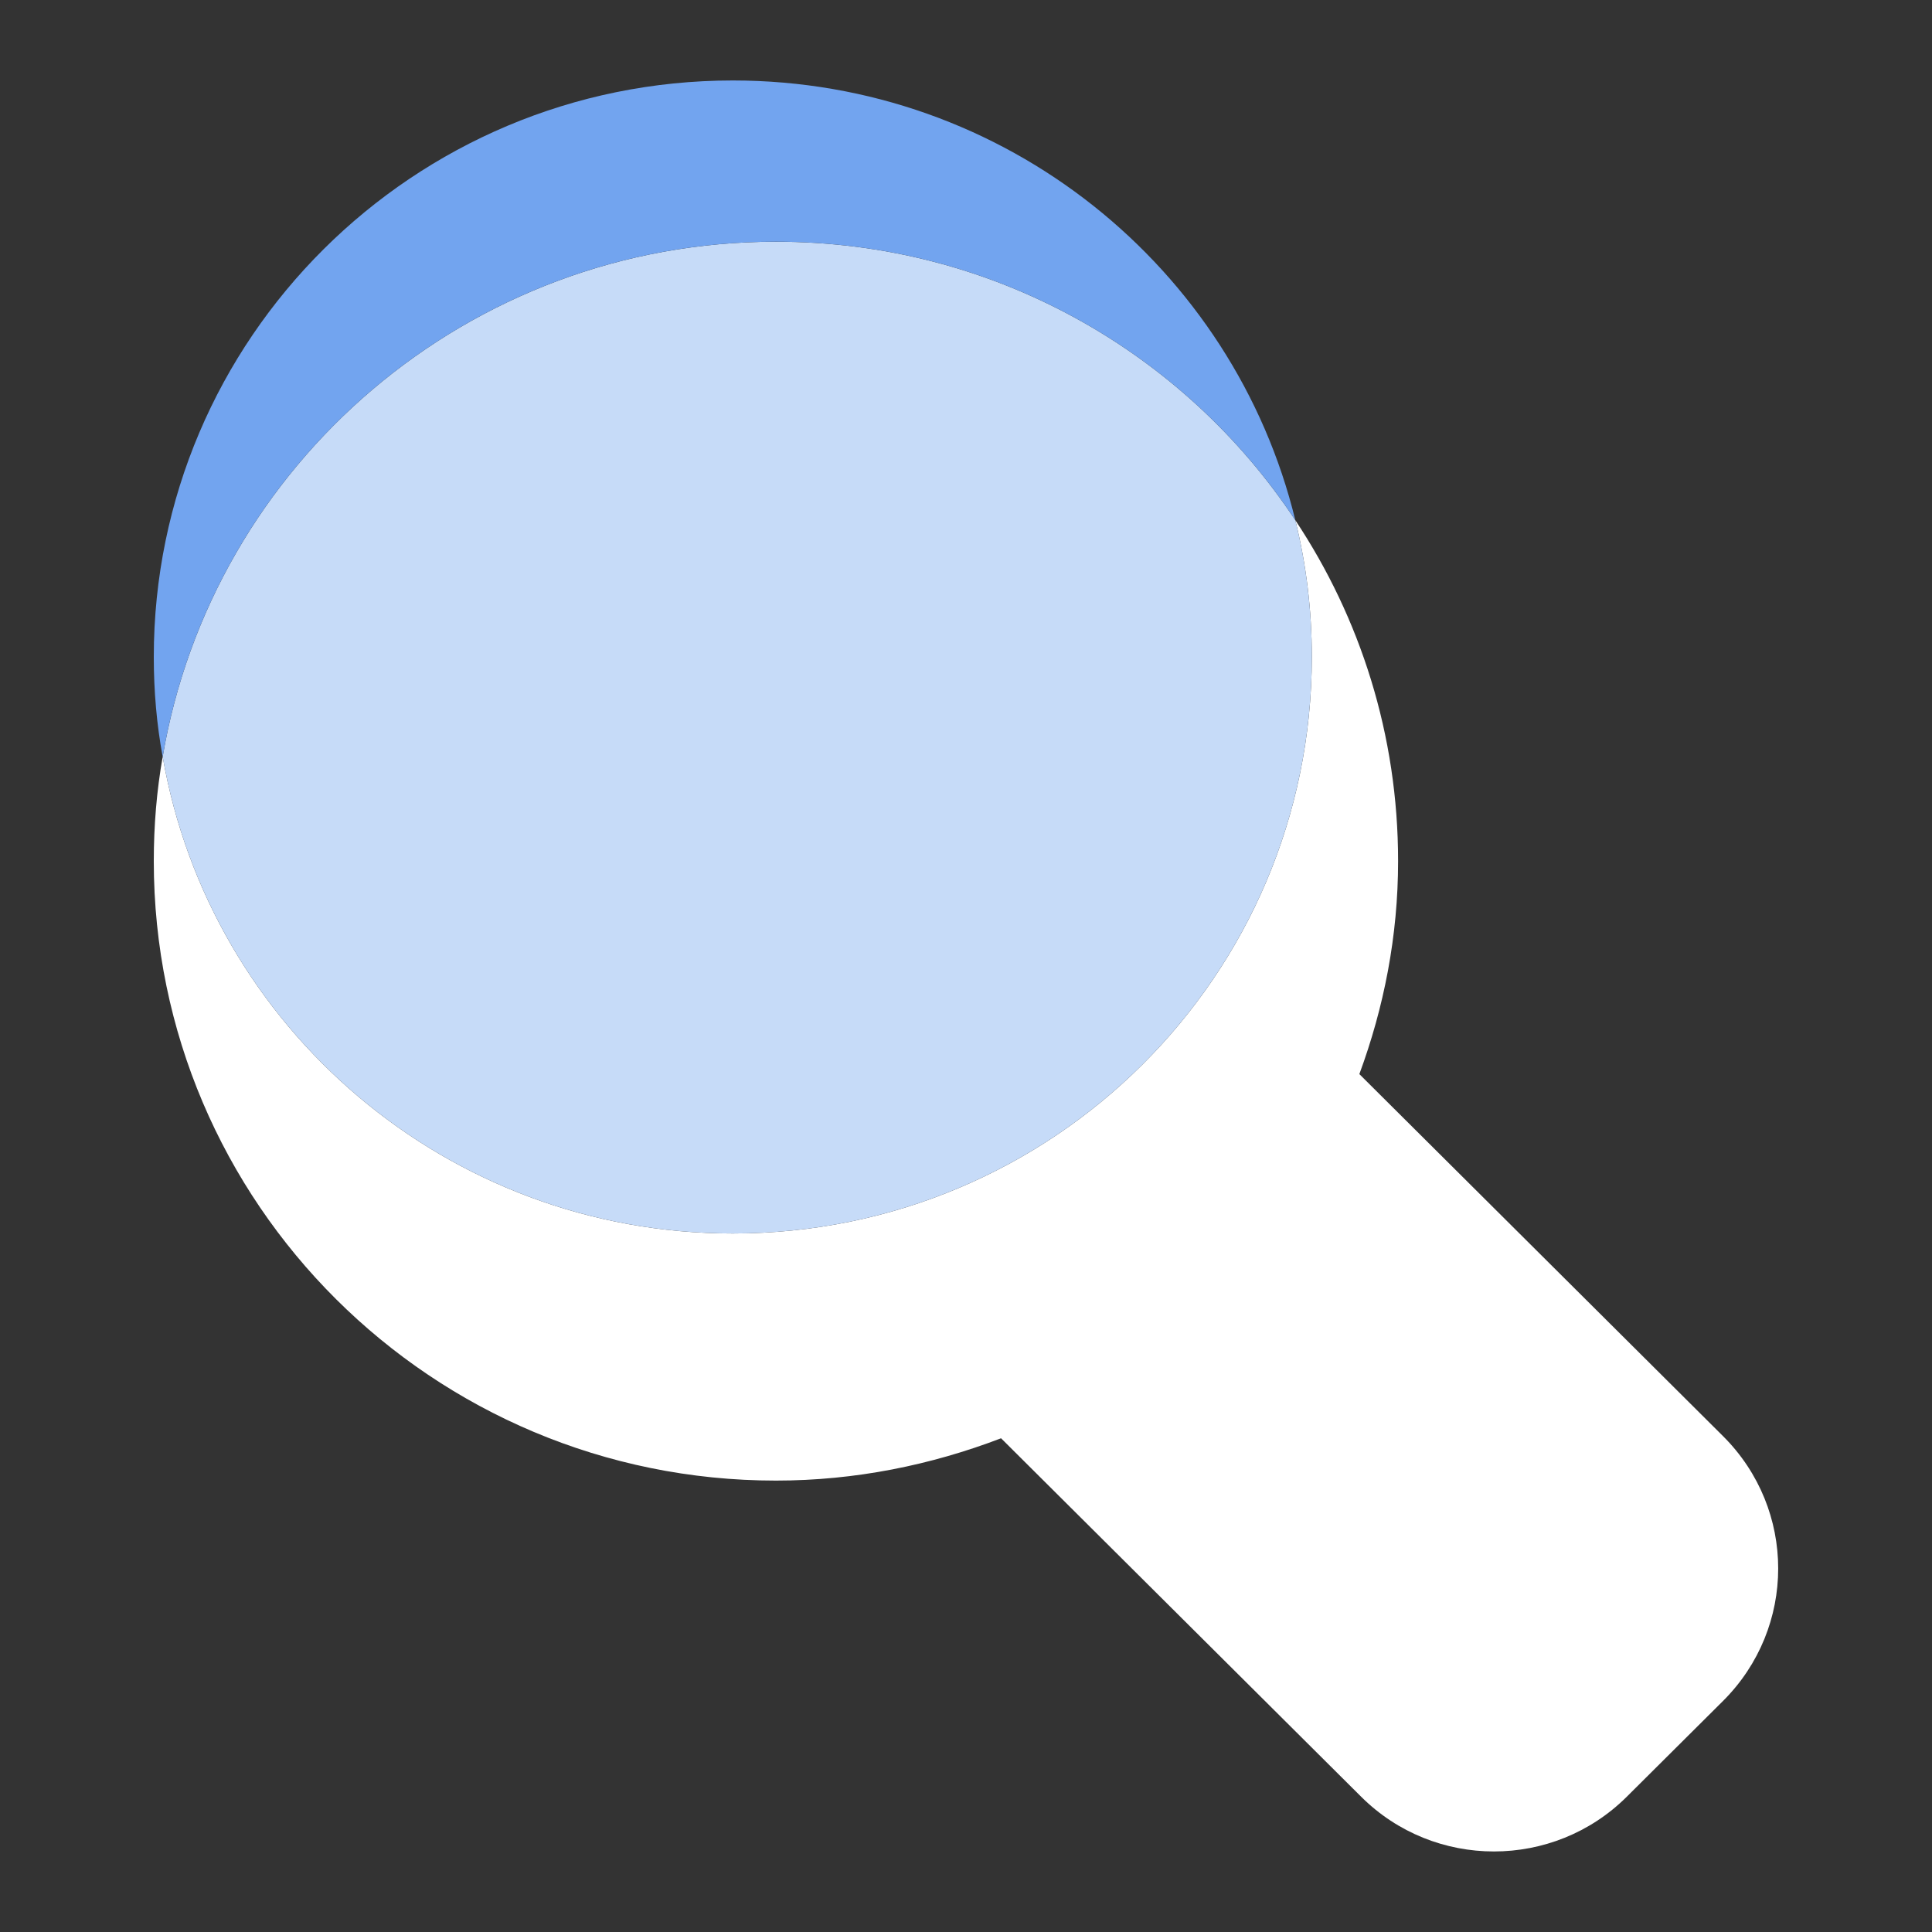
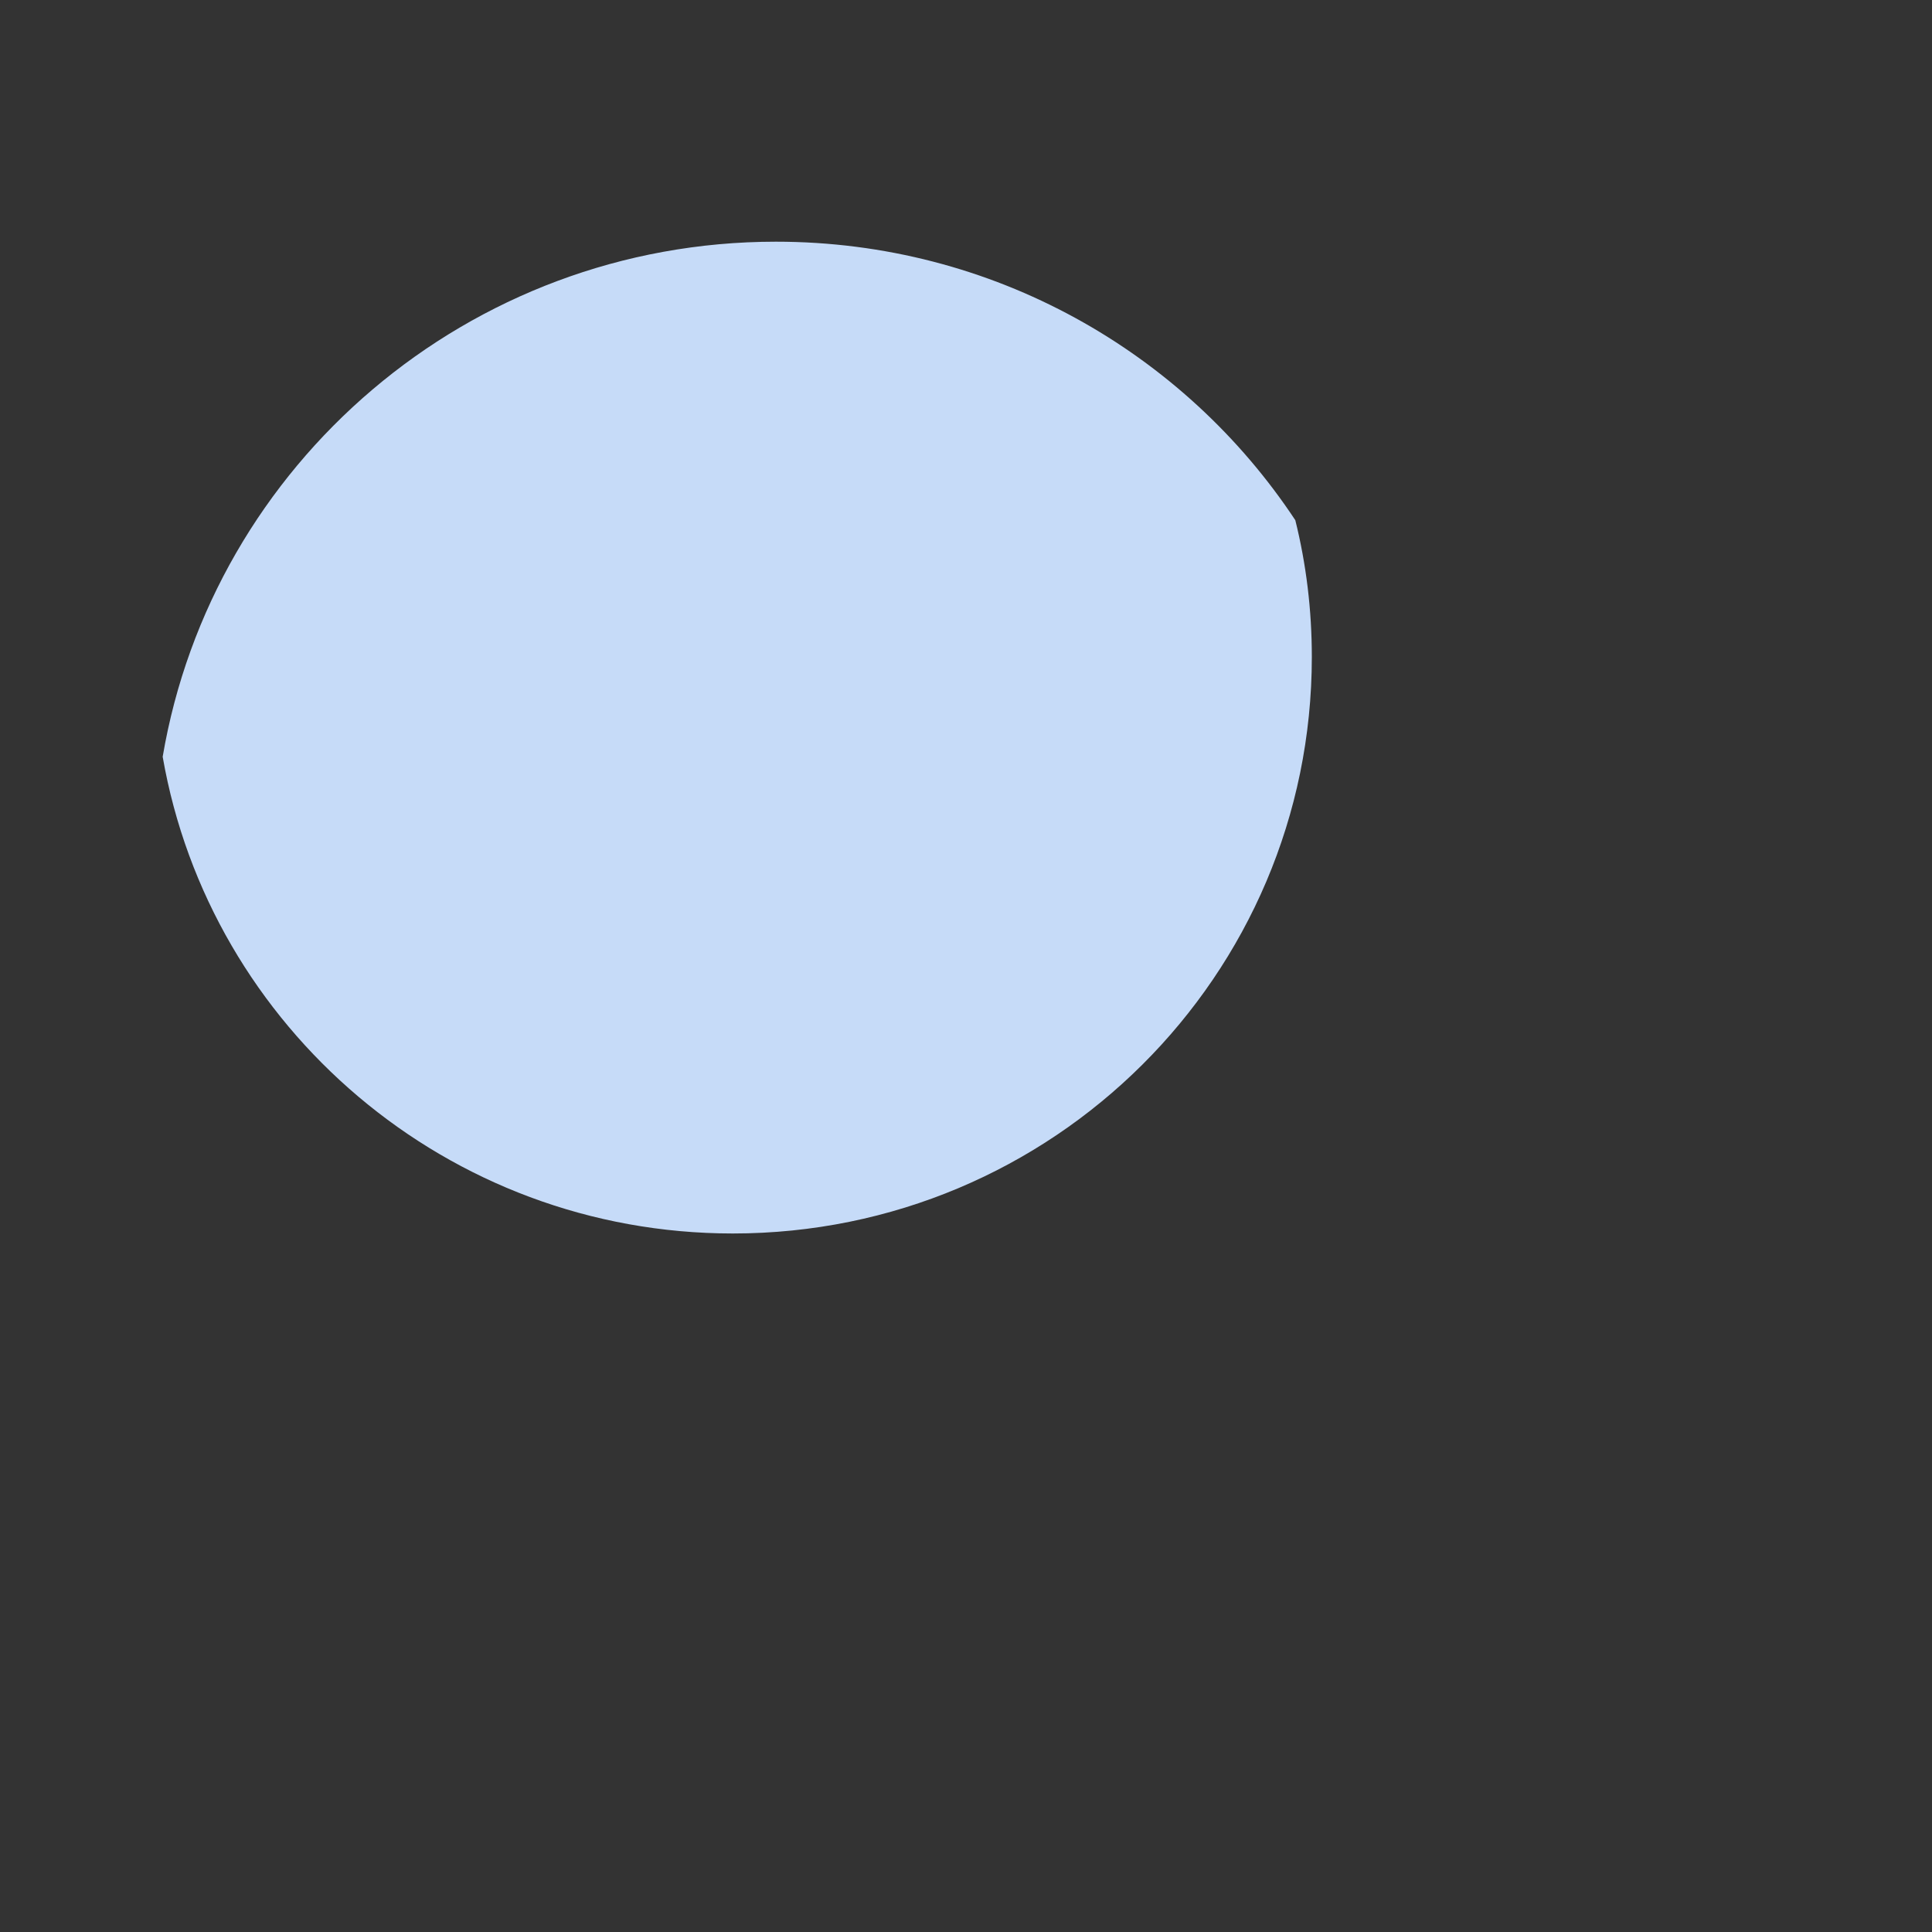
<svg xmlns="http://www.w3.org/2000/svg" width="20" height="20" viewBox="0 0 20 20" fill="none">
  <rect x="0" y="0" width="20" height="20" fill="#333333" stroke="none" />
-   <path d="M17.837 14.867C18.598 15.625 18.598 16.849 17.837 17.608L16.84 18.6C16.081 19.355 14.849 19.355 14.091 18.6L10.363 14.889C9.638 15.166 8.855 15.327 8.032 15.327C4.476 15.327 1.592 12.456 1.592 8.914C1.592 8.546 1.622 8.184 1.684 7.834C2.173 10.638 4.632 12.769 7.586 12.769C10.898 12.769 13.58 10.099 13.58 6.801C13.58 6.314 13.522 5.839 13.409 5.385C14.081 6.396 14.473 7.608 14.473 8.914C14.473 9.691 14.326 10.431 14.072 11.119L17.837 14.867Z" fill="white" />
  <path d="M13.409 5.385C13.522 5.839 13.58 6.314 13.58 6.801C13.58 10.099 10.898 12.769 7.586 12.769C4.632 12.769 2.173 10.638 1.684 7.834C2.197 4.807 4.846 2.502 8.032 2.502C10.28 2.502 12.259 3.647 13.409 5.385Z" fill="#C6DBF8" />
-   <path d="M13.409 5.385C12.259 3.647 10.28 2.502 8.032 2.502C4.846 2.502 2.197 4.807 1.684 7.834C1.622 7.499 1.592 7.155 1.592 6.801C1.592 3.507 4.277 0.833 7.586 0.833C10.409 0.833 12.773 2.773 13.409 5.385Z" fill="#72A4EF" />
</svg>